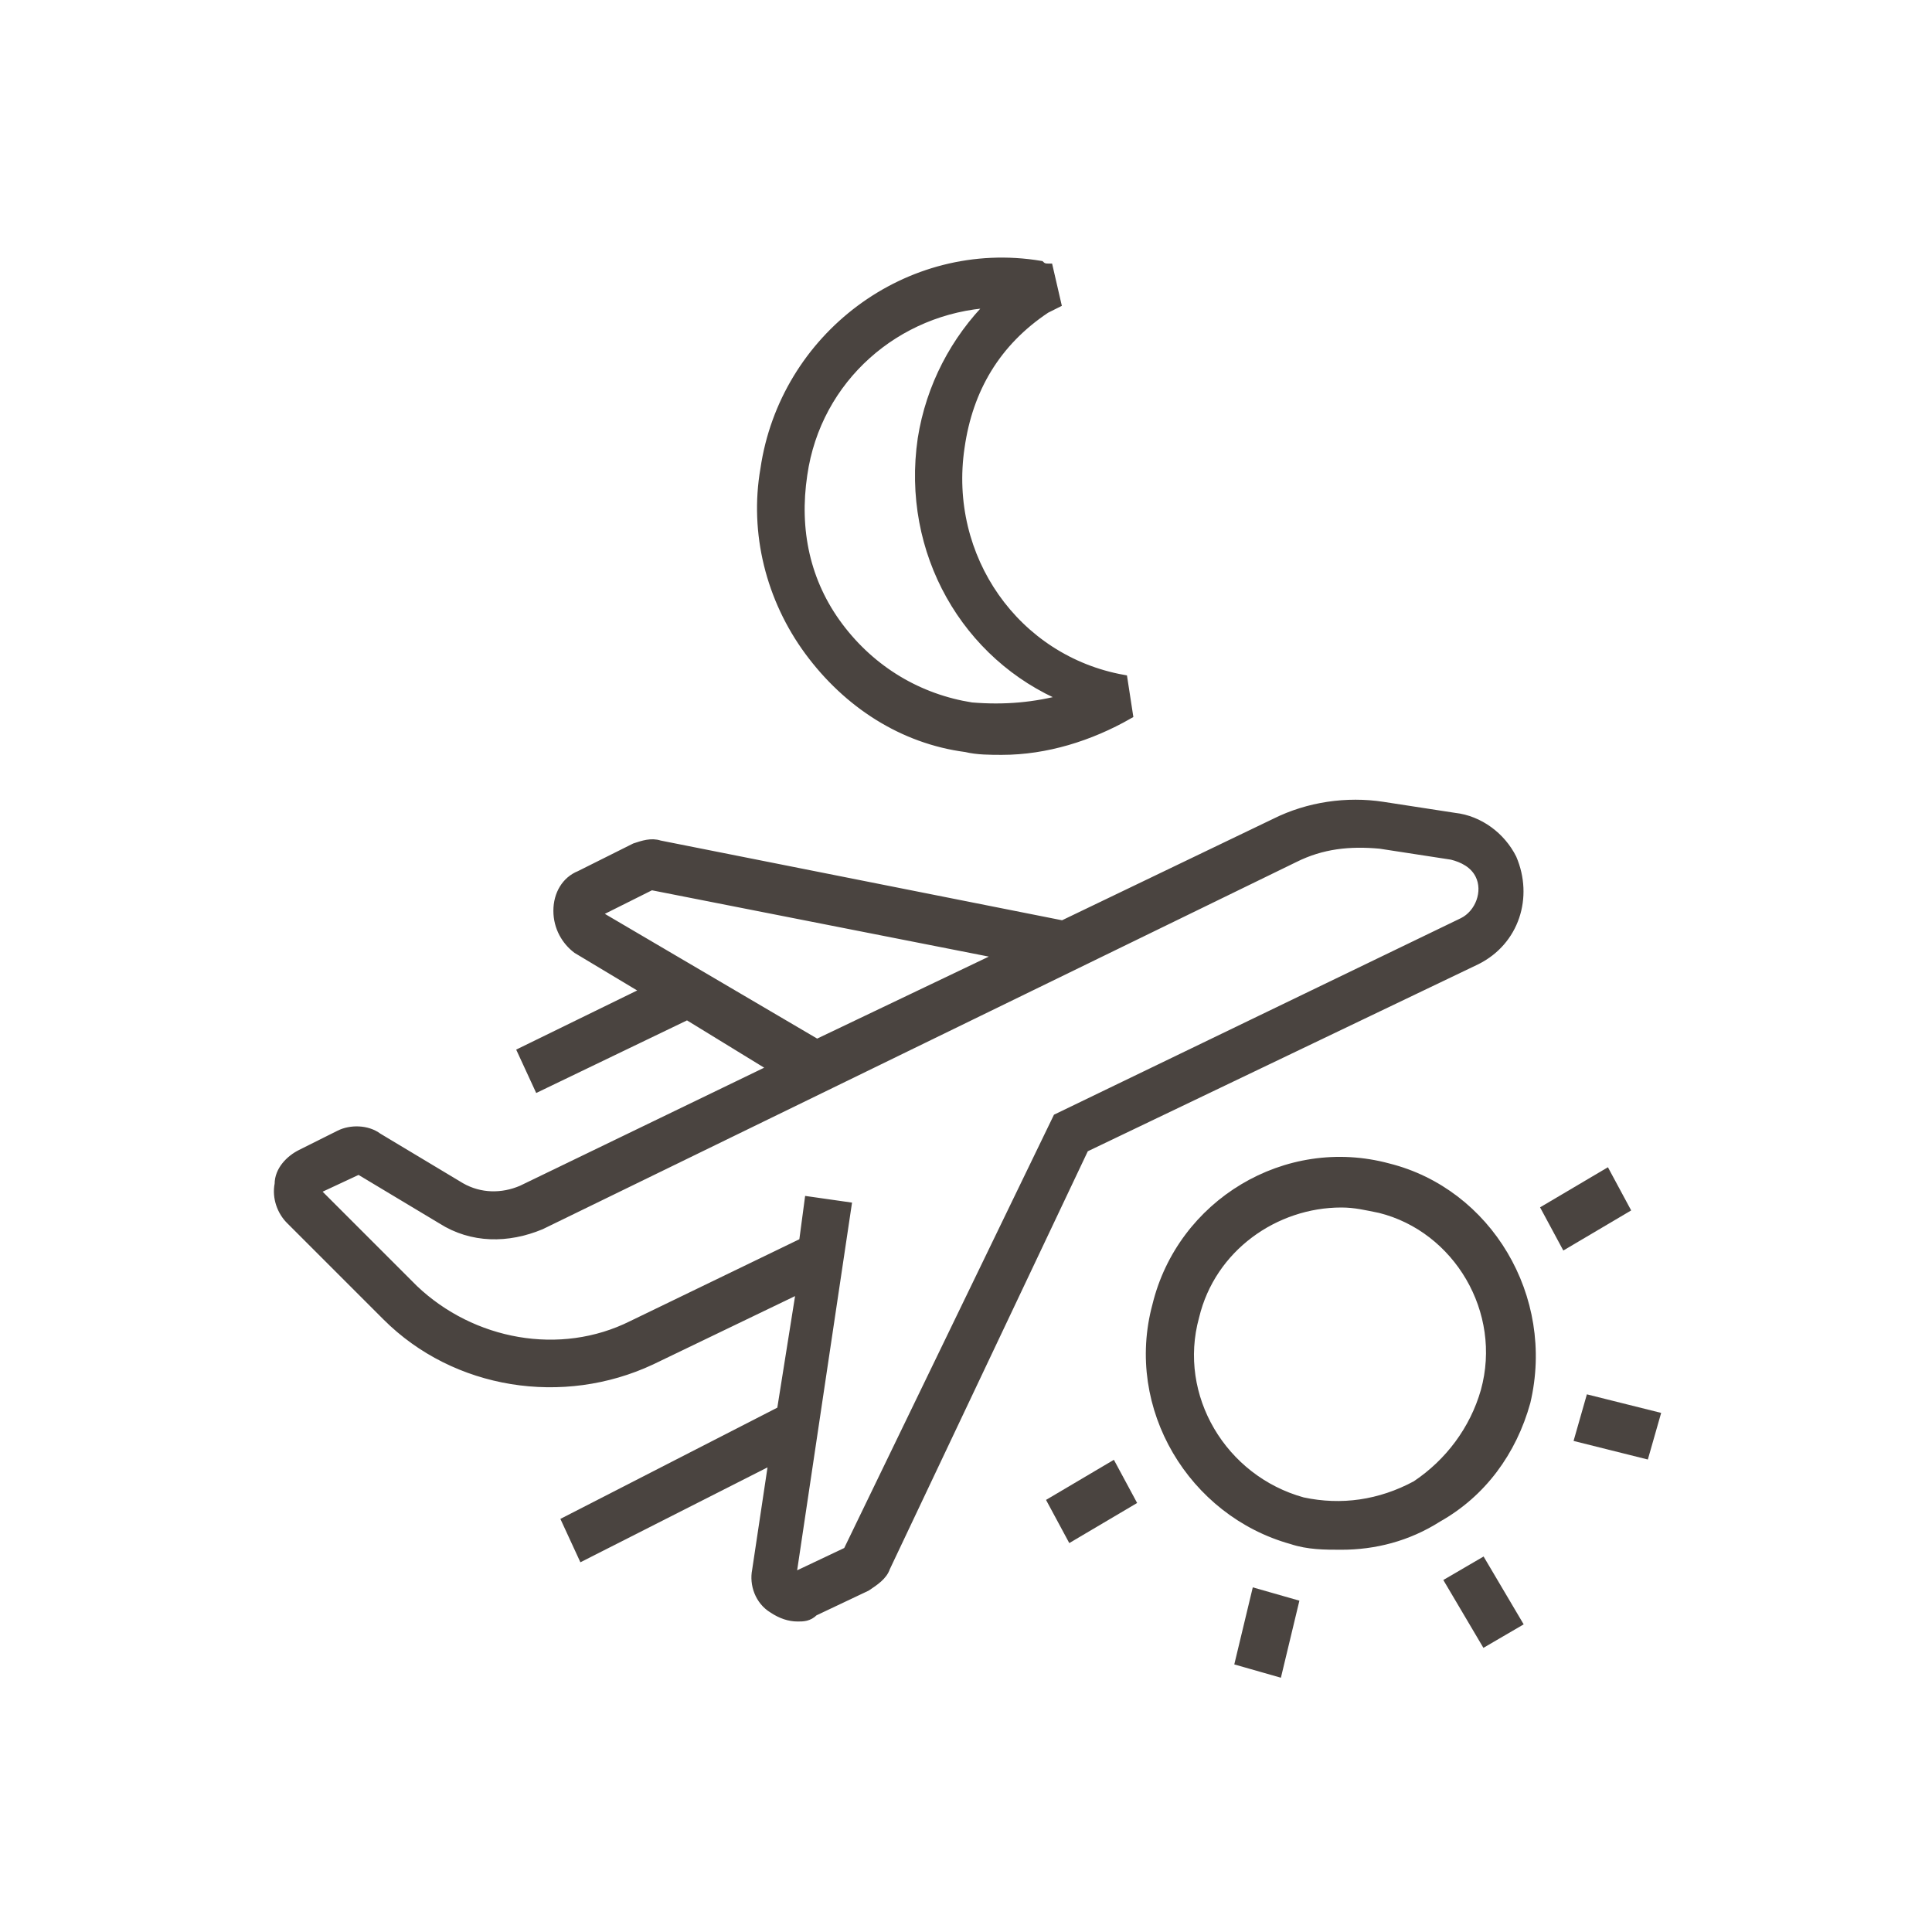
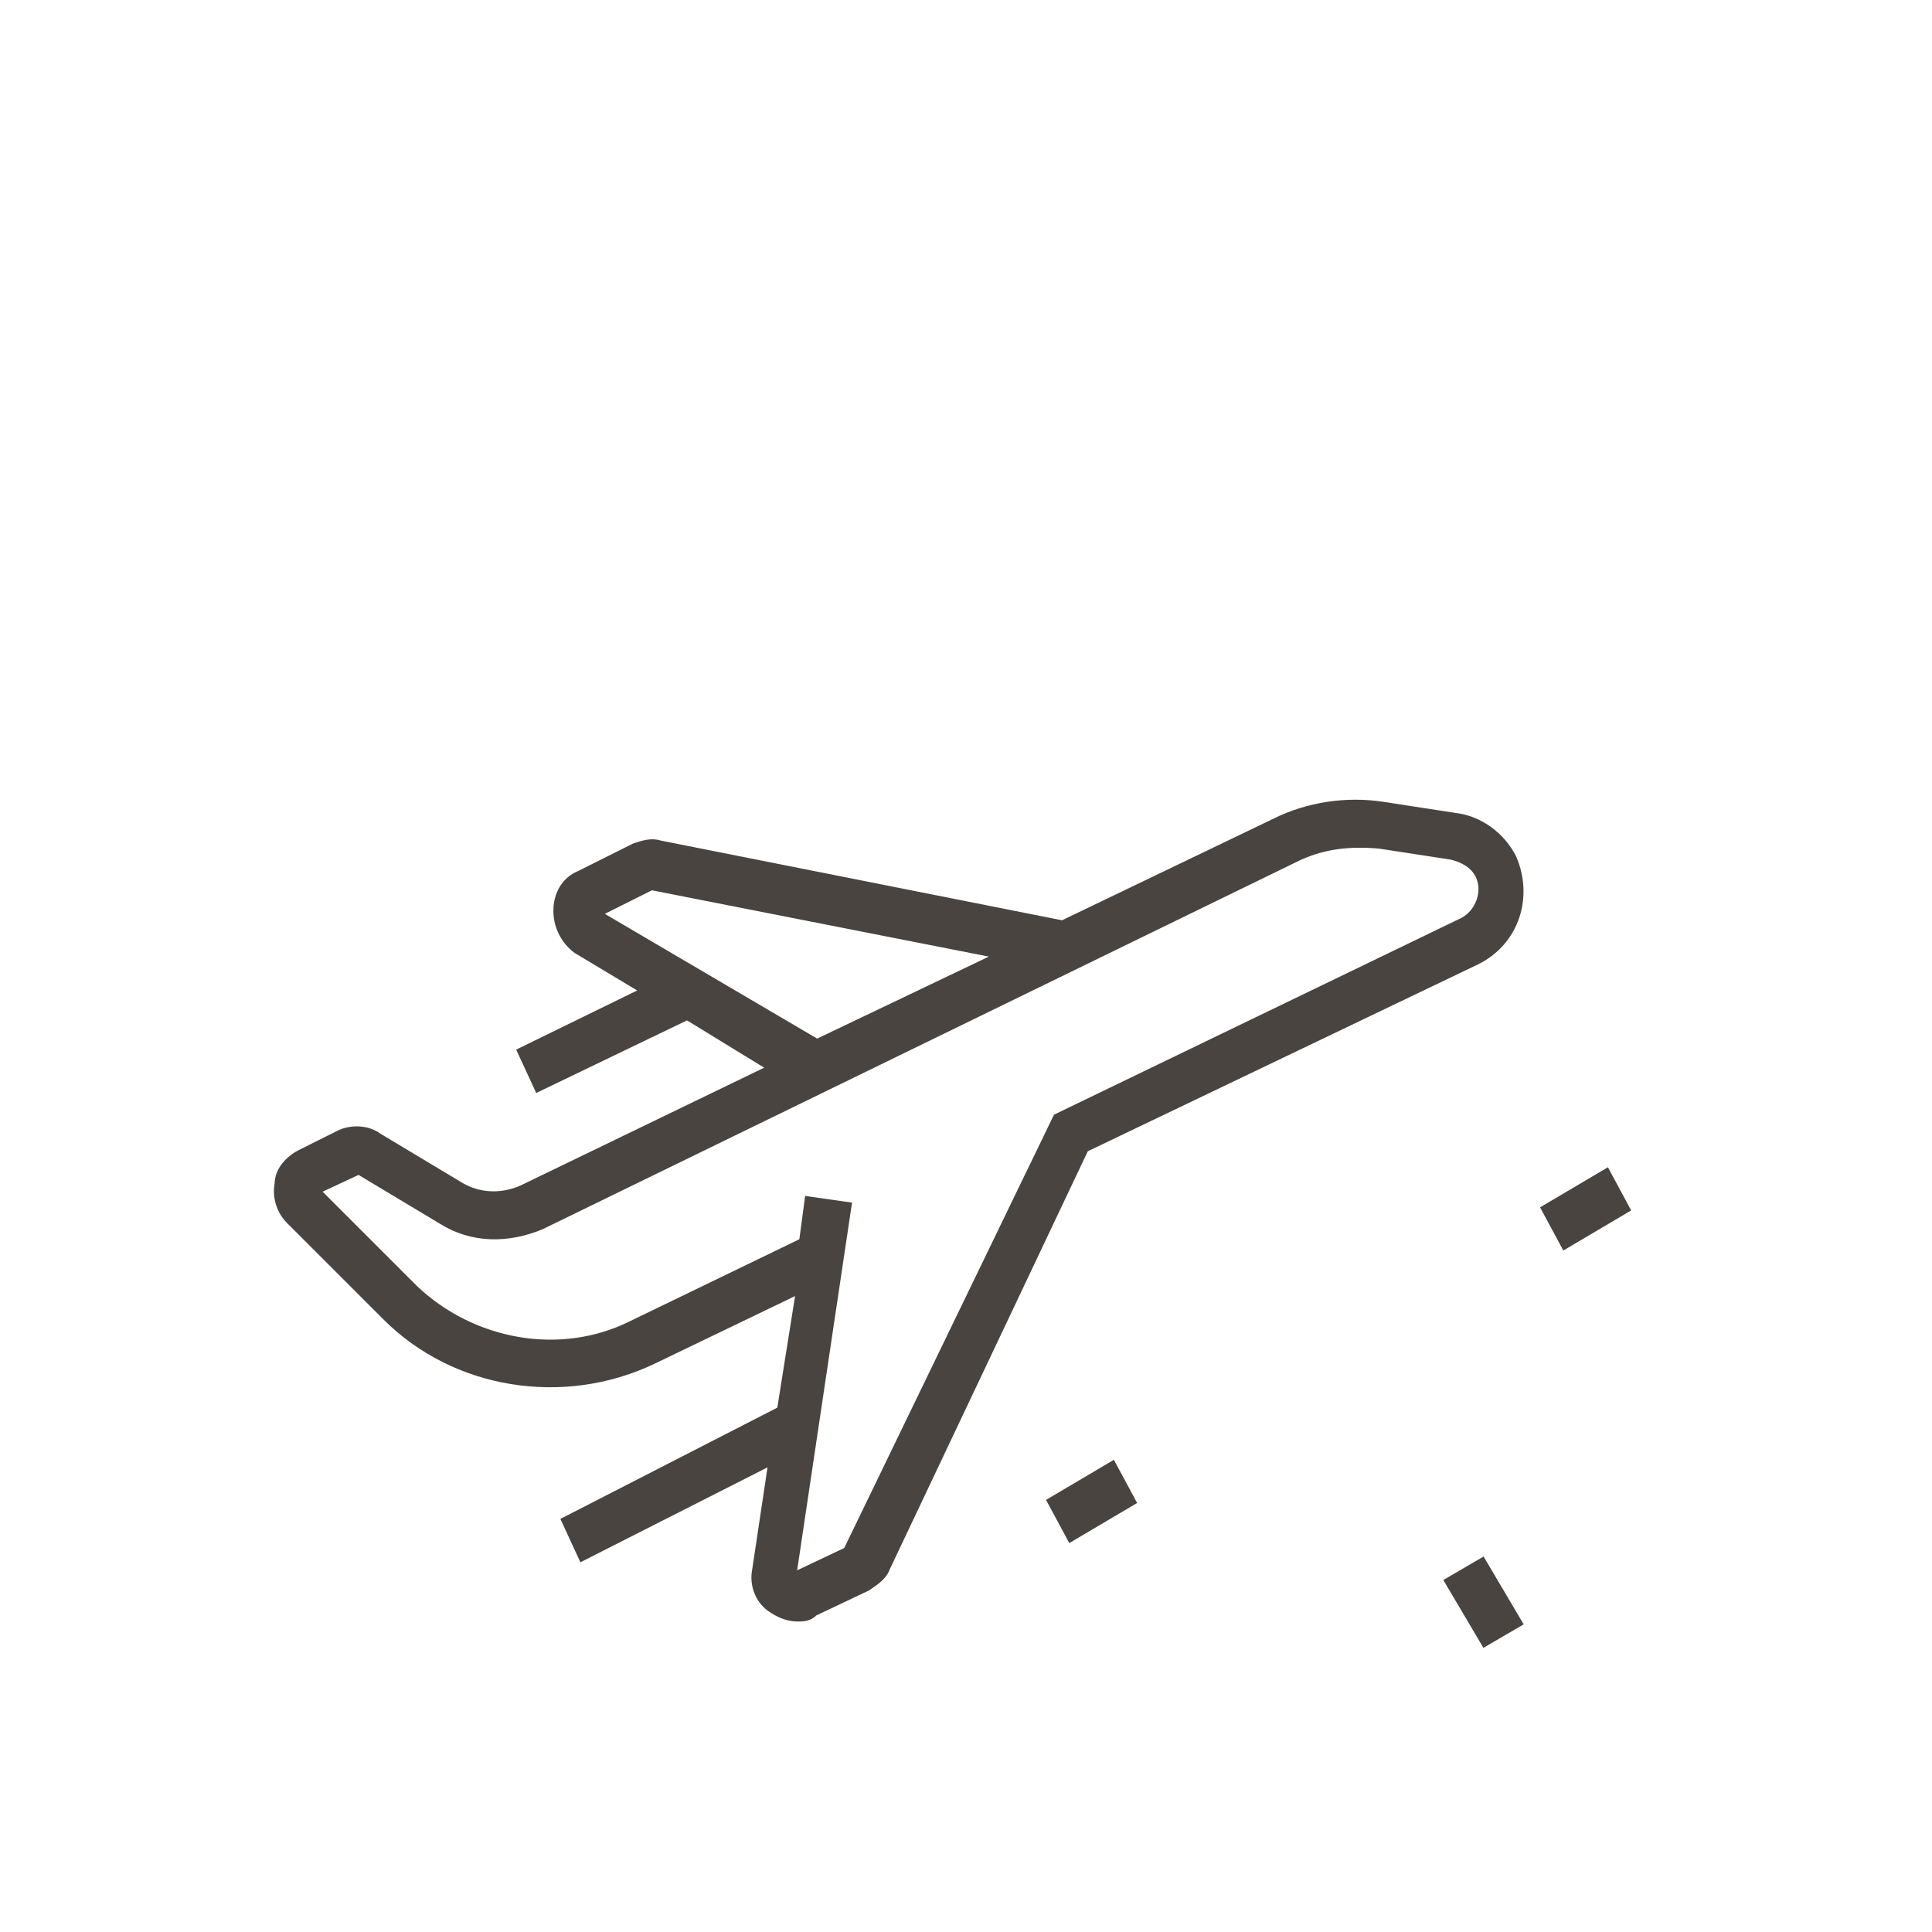
<svg xmlns="http://www.w3.org/2000/svg" xml:space="preserve" style="enable-background:new 0 0 70 70;" viewBox="0 0 70 70" y="0px" x="0px" id="Layer_1" version="1.1">
  <style type="text/css">
	.st0{fill:#4A4440;stroke:#4A4440;stroke-width:0.3;stroke-miterlimit:10;}
</style>
-   <path d="M50.3,42.3c-3.7-1-7.5,1.3-8.4,5c-1,3.7,1.3,7.5,4.9,8.5c0.6,0.2,1.2,0.2,1.8,0.2c1.2,0,2.4-0.3,3.5-1  c1.6-0.9,2.7-2.4,3.2-4.2C56.2,47,53.9,43.2,50.3,42.3L50.3,42.3z M53.8,50.4c-0.4,1.4-1.3,2.6-2.5,3.4c-1.3,0.7-2.7,0.9-4.1,0.6  c-2.9-0.8-4.7-3.8-3.9-6.7c0.6-2.5,2.9-4.1,5.3-4.1c0.5,0,0.9,0.1,1.4,0.2C52.8,44.5,54.6,47.5,53.8,50.4L53.8,50.4z" class="st0" />
-   <path d="M45.5,57.7l-0.6,2.5l1.4,0.4l0.6-2.5L45.5,57.7z" class="st0" />
-   <path d="M57.6,50.7l-0.4,1.4l2.4,0.6l0.4-1.4L57.6,50.7z" class="st0" />
  <path d="M53.7,56.6l-1.2,0.7l1.3,2.2l1.2-0.7L53.7,56.6z" class="st0" />
  <path d="M40.3,53.1l-2.2,1.3l0.7,1.3l2.2-1.3L40.3,53.1z" class="st0" />
  <path d="M58.2,42.5L56,43.8l0.7,1.3l2.2-1.3L58.2,42.5z" class="st0" />
-   <path d="M38.3,11L38,9.7c-0.1,0-0.2,0-0.3-0.1c-4.8-0.8-9.3,2.6-10,7.4c-0.4,2.3,0.2,4.7,1.6,6.6  c1.4,1.9,3.4,3.2,5.7,3.5c0.4,0.1,0.9,0.1,1.3,0.1c1.6,0,3.2-0.5,4.6-1.3l-0.2-1.3c-3.9-0.7-6.5-4.4-5.9-8.4c0.3-2.1,1.3-3.8,3.1-5  L38.3,11z M38.6,25.3c-1.1,0.3-2.2,0.4-3.4,0.3c-1.9-0.3-3.6-1.3-4.8-2.9c-1.2-1.6-1.6-3.5-1.3-5.5c0.5-3.5,3.4-6,6.8-6.2  c-1.3,1.3-2.2,3-2.5,4.9C32.8,20,35,23.8,38.6,25.3L38.6,25.3z" class="st0" />
  <path d="M53.5,34.8c1.4-0.7,1.9-2.3,1.3-3.7c-0.4-0.8-1.2-1.4-2.1-1.5l-2.6-0.4c-1.3-0.2-2.7,0-3.9,0.6l-7.7,3.7  l-14.6-2.9c-0.3-0.1-0.6,0-0.9,0.1L21,31.7c-0.5,0.2-0.8,0.7-0.8,1.3c0,0.6,0.3,1.1,0.7,1.4l2.5,1.5l-4.5,2.2l0.6,1.3l5.4-2.6  l3.1,1.9l-9.1,4.4c-0.7,0.3-1.5,0.3-2.2-0.1l-3-1.8c-0.4-0.3-1-0.3-1.4-0.1l-1.4,0.7c-0.4,0.2-0.8,0.6-0.8,1.1  c-0.1,0.5,0.1,1,0.4,1.3l3.5,3.5c2.5,2.5,6.4,3.1,9.6,1.6l5.4-2.6l-0.7,4.4l-7.8,4l0.6,1.3l6.9-3.5l-0.6,4c-0.1,0.5,0.1,1.1,0.6,1.4  c0.3,0.2,0.6,0.3,0.9,0.3c0.2,0,0.4,0,0.6-0.2l1.9-0.9c0.3-0.2,0.6-0.4,0.7-0.7l7.2-15.2L53.5,34.8L53.5,34.8z M21.6,33.1l-0.4,0.6  L21.6,33.1l2-1l12.7,2.5l-6.7,3.2L21.6,33.1L21.6,33.1z M30.7,56.2l-1.9,0.9l0.3,0.7l-0.4-0.7l2-13.4l-1.4-0.2L29.1,45L22.9,48  c-2.6,1.3-5.8,0.7-7.9-1.3l-3.5-3.5l0-0.1l1.5-0.7l3,1.8c1.1,0.7,2.4,0.7,3.6,0.2l27.3-13.3c1-0.5,2-0.6,3.1-0.5l2.6,0.4  c0.4,0.1,0.8,0.3,1,0.7c0.3,0.6,0,1.4-0.6,1.7l-14.7,7.1L30.7,56.2L30.7,56.2z" class="st0" />
</svg>